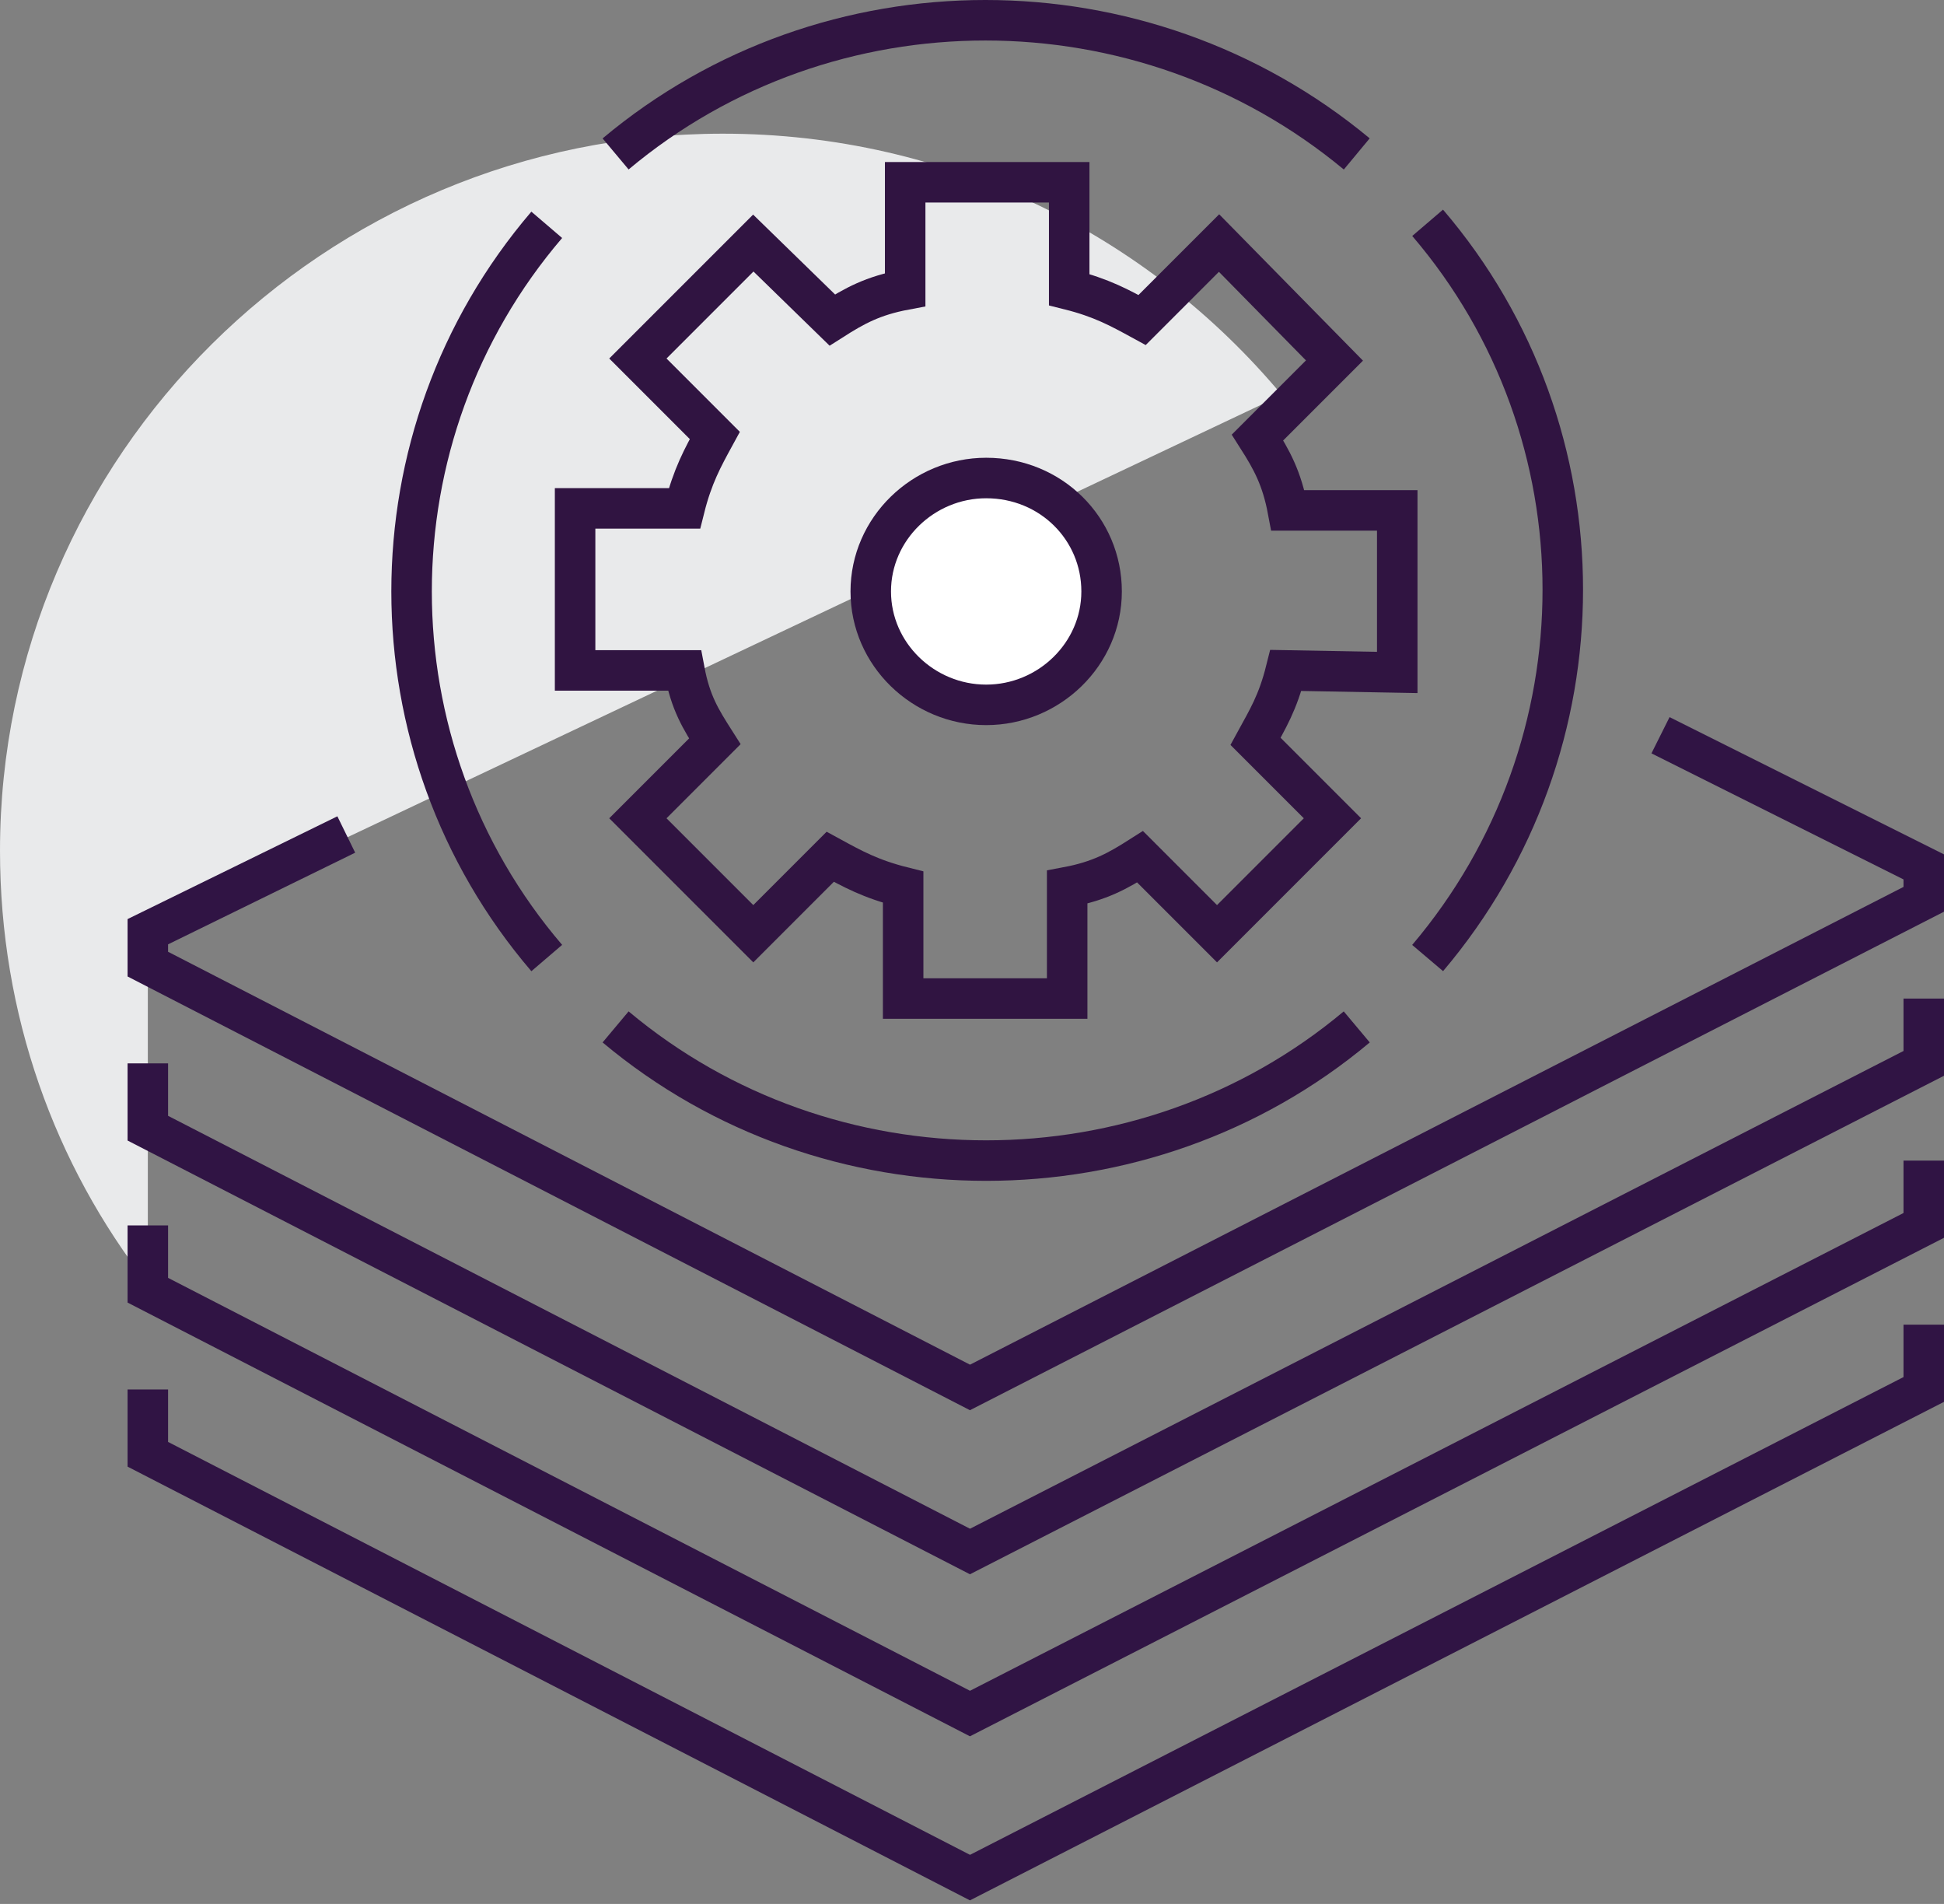
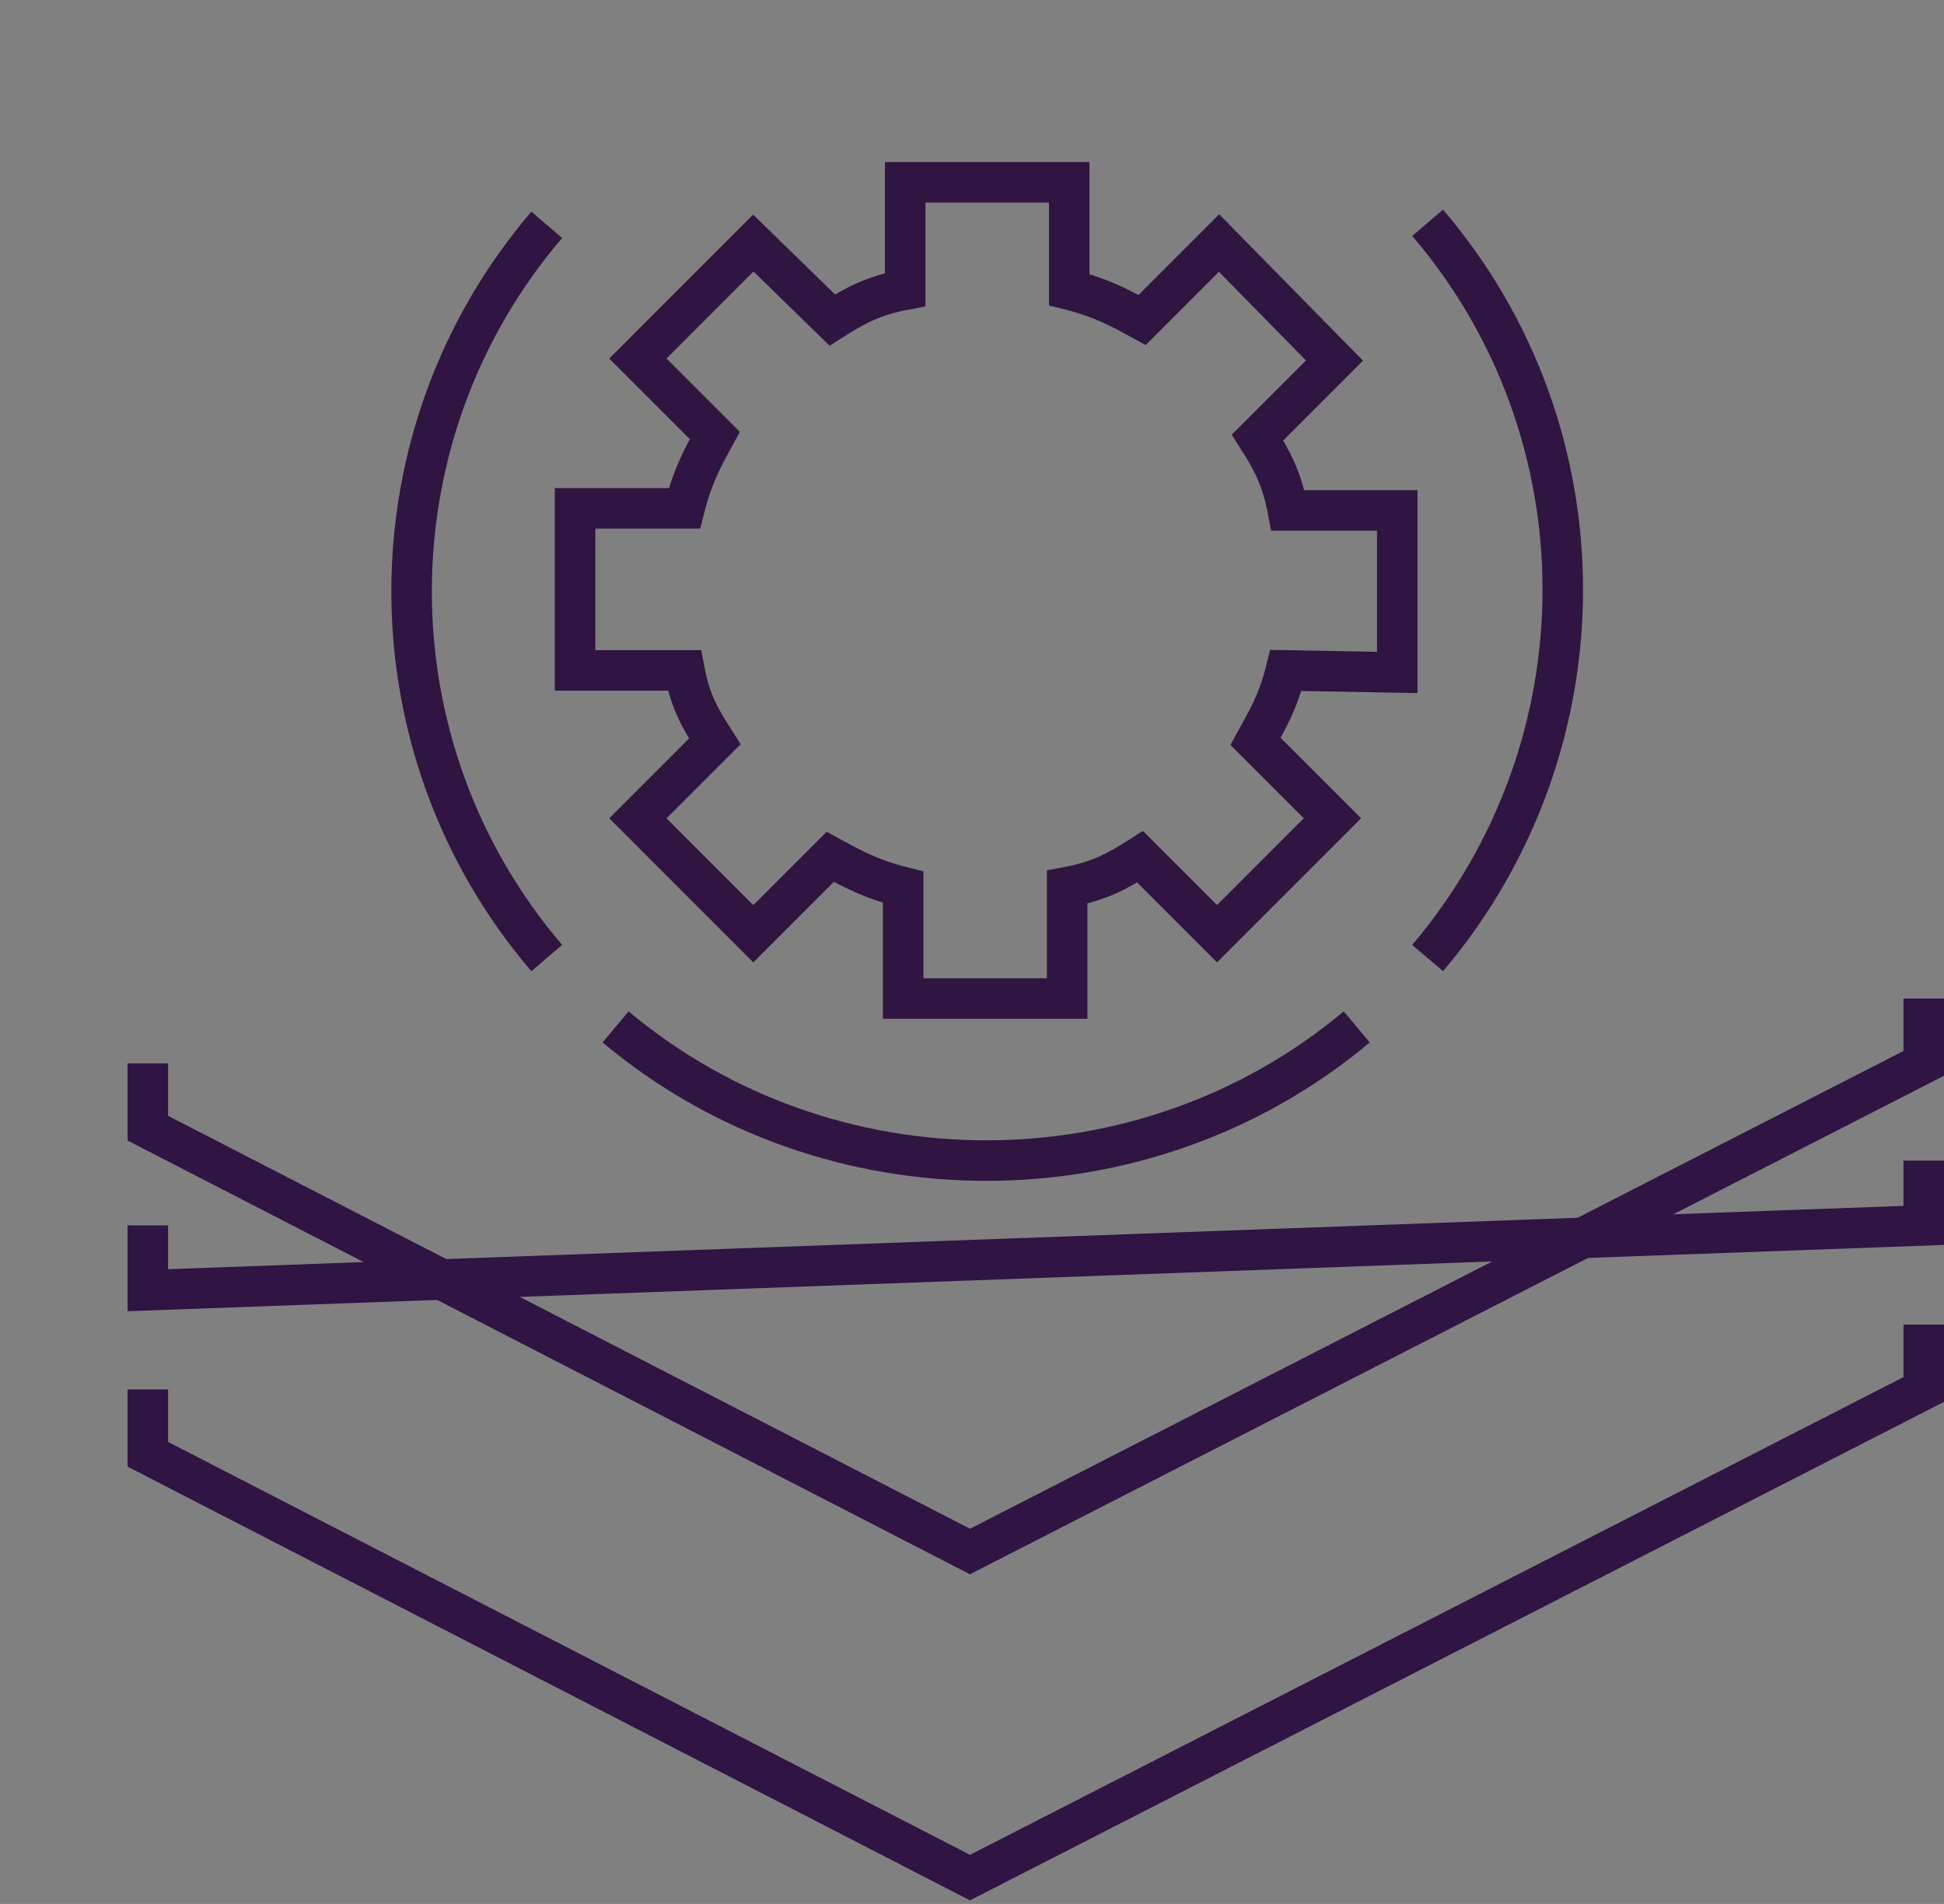
<svg xmlns="http://www.w3.org/2000/svg" version="1.1" id="Camada_1" x="0px" y="0px" viewBox="0 0 96 94" style="enable-background:new 0 0 96 94;" xml:space="preserve">
  <rect x="0" y="0" width="96" height="94" fill="#808080" stroke="none" />
  <style type="text/css">
	.st0{fill:#E9EAEB;}
	.st1{fill:none;stroke:#301444;stroke-width:2;stroke-miterlimit:10;}
	.st2{fill:none;stroke:#301441;stroke-width:2;stroke-miterlimit:10;}
	.st3{fill:#FFFFFF;stroke:#301441;stroke-width:2;stroke-miterlimit:10;}
</style>
-   <path class="st0" d="M35.7,6.6C16,6.6,0,22.5,0,42c0,8.1,2.7,15.5,7.3,21.4V46l56-26.5C56.7,11.6,46.8,6.6,35.7,6.6z" />
-   <path class="st1" d="M17.1,41.2L7.3,46v1.6l40.6,20.9L95,44.4v-1.6l-13-6.5" />
  <path class="st1" d="M7.3,52.5v3.2l40.6,20.9L95,52.5v-3.2" />
-   <path class="st1" d="M7.3,60.5v3.2l40.6,20.9L95,60.5v-3.2" />
+   <path class="st1" d="M7.3,60.5v3.2L95,60.5v-3.2" />
  <path class="st1" d="M7.3,68.6v3.2l40.6,20.9L95,68.6v-3.2" />
  <path class="st2" d="M69,33.2v-8h-5.4c-0.3-1.6-0.8-2.5-1.5-3.6l3.8-3.8L60.2,12l-3.8,3.8c-1.1-0.6-2-1.1-3.6-1.5V9h-8.1v5.3  c-1.6,0.3-2.5,0.8-3.6,1.5L37.2,12l-5.7,5.7l3.8,3.8c-0.6,1.1-1.1,2-1.5,3.6h-5.4v8h5.4c0.3,1.6,0.8,2.4,1.5,3.5l-3.8,3.8l5.7,5.7  l3.8-3.8c1.1,0.6,2,1.1,3.6,1.5v5.5h8.1v-5.5c1.6-0.3,2.5-0.8,3.6-1.5l3.8,3.8l5.7-5.7l-3.8-3.8c0.6-1.1,1.1-1.9,1.5-3.5L69,33.2  L69,33.2z" />
-   <path class="st3" d="M48.7,34.8c3.1,0,5.7-2.5,5.7-5.6c0-3.1-2.5-5.6-5.7-5.6c-3.1,0-5.7,2.5-5.7,5.6C43,32.3,45.6,34.8,48.7,34.8z" />
-   <path class="st2" d="M30.4,7.6c10.5-8.8,26-8.8,36.6,0" />
  <path class="st2" d="M27,47.3c-8.9-10.4-8.9-25.8,0-36.2" />
  <path class="st2" d="M67,50.7c-10.5,8.8-26.1,8.8-36.6,0" />
  <path class="st2" d="M70.5,11c8.9,10.4,8.9,25.8,0,36.3" />
</svg>